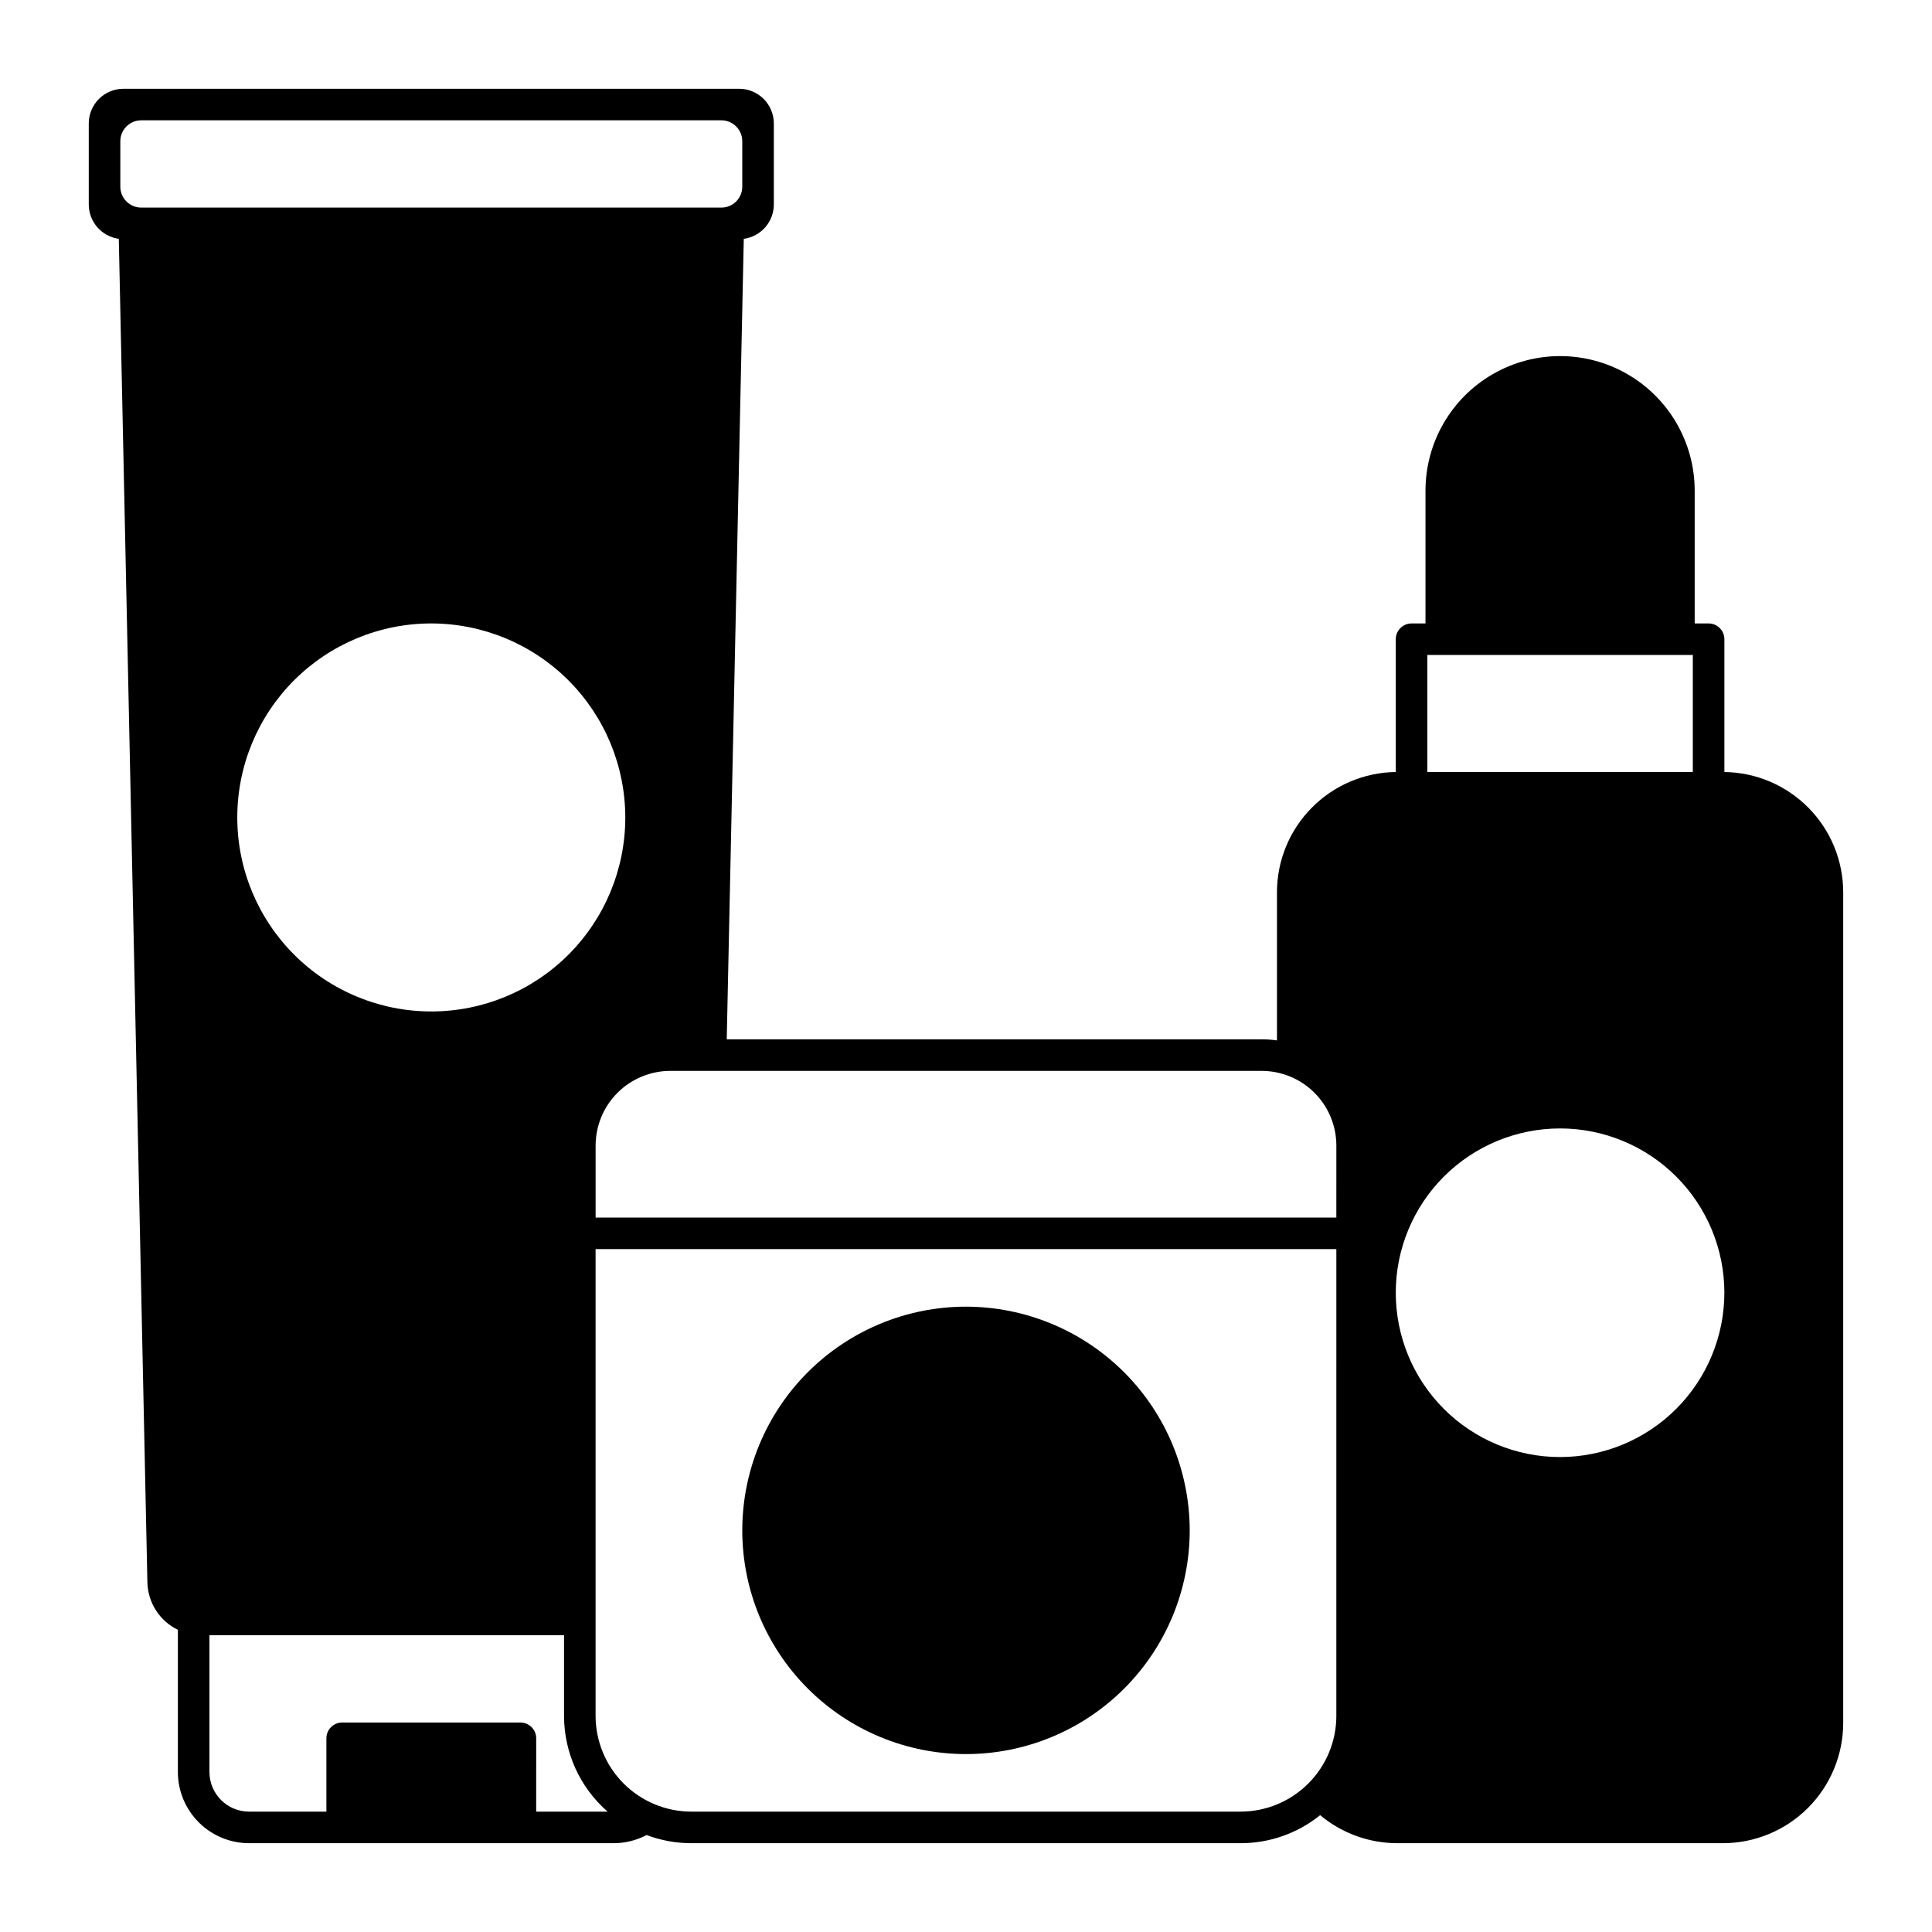
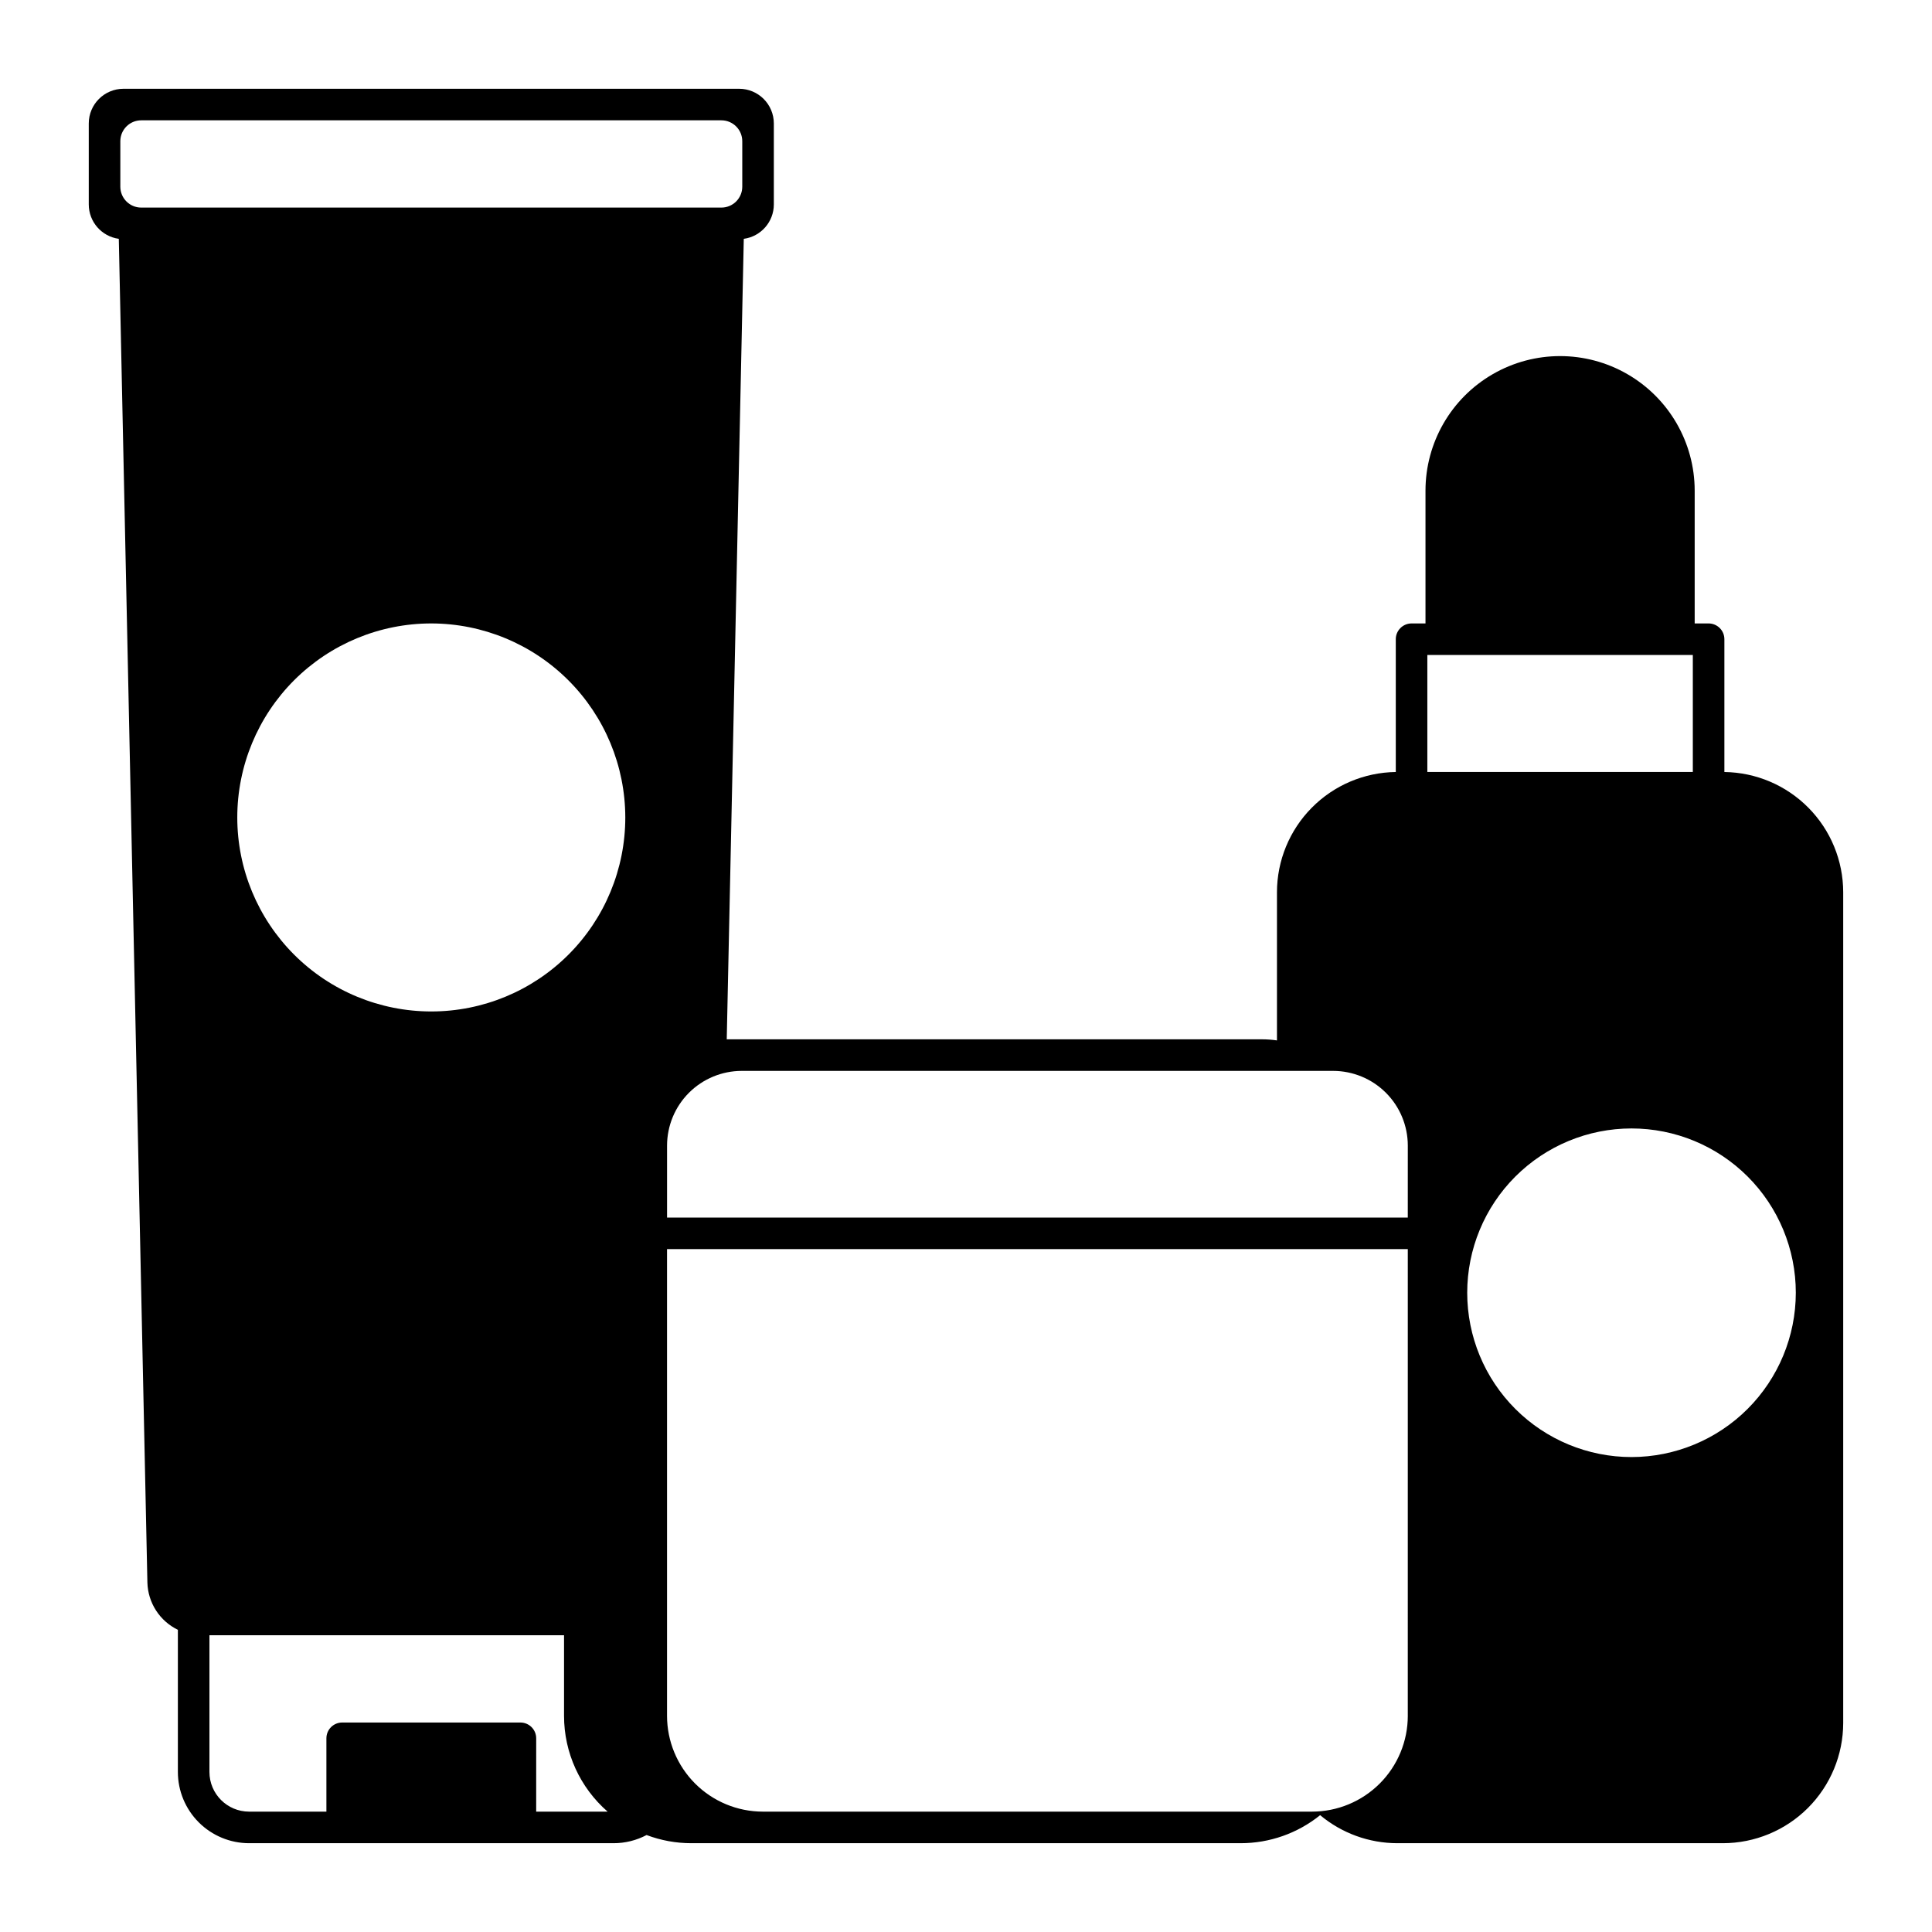
<svg xmlns="http://www.w3.org/2000/svg" fill="#000000" width="800px" height="800px" version="1.1" viewBox="144 144 512 512">
  <g>
-     <path d="m400 490.28c-15.727 0-30.805 6.246-41.922 17.363-11.121 11.117-17.367 26.199-17.367 41.922s6.246 30.805 17.367 41.922c11.117 11.117 26.195 17.363 41.922 17.363 15.723 0 30.801-6.246 41.922-17.363 11.117-11.117 17.363-26.199 17.363-41.922-0.02-15.719-6.269-30.785-17.383-41.902-11.117-11.113-26.188-17.367-41.902-17.383z" />
-     <path d="m600.98 348.59v-35.188c0-1.109-0.438-2.172-1.223-2.957-0.785-0.785-1.848-1.227-2.957-1.227h-3.691v-35.176c0-12.746-6.801-24.52-17.836-30.891-11.035-6.375-24.633-6.375-35.668 0-11.039 6.371-17.836 18.145-17.836 30.891v35.18l-3.691-0.004c-1.109 0-2.172 0.441-2.957 1.227-0.785 0.785-1.227 1.848-1.223 2.957v35.188c-8.383 0.109-16.387 3.512-22.277 9.477-5.894 5.961-9.203 14.004-9.211 22.387v39.273-0.004c-1.336-0.195-2.688-0.297-4.035-0.293h-141.78l4.516-212.14h0.004c4.555-0.621 7.953-4.508 7.961-9.105v-21.469c-0.008-5.074-4.117-9.184-9.191-9.191h-163.17c-5.074 0.008-9.184 4.117-9.191 9.191v21.469c0.008 4.598 3.406 8.484 7.961 9.105l7.578 356.11c0.07 2.625 0.863 5.18 2.285 7.387 1.426 2.211 3.43 3.984 5.793 5.129v37.688c0.004 5 1.996 9.797 5.531 13.332 3.535 3.535 8.332 5.527 13.332 5.531h96.59c3.051 0.004 6.059-0.738 8.758-2.164 3.793 1.434 7.82 2.168 11.875 2.164h145.54c7.672 0.008 15.113-2.613 21.086-7.43 5.731 4.789 12.961 7.418 20.43 7.43h86.316c8.449-0.008 16.551-3.371 22.527-9.344 5.973-5.977 9.336-14.078 9.344-22.527v-220.14c-0.008-8.383-3.316-16.426-9.211-22.387-5.891-5.965-13.895-9.367-22.277-9.477zm-78.719-31.008h70.355v30.996h-70.355zm-340.84-118.57c-3.055-0.004-5.527-2.477-5.531-5.531v-12.062c0.004-3.055 2.477-5.527 5.531-5.531h153.76c3.051 0.004 5.527 2.477 5.527 5.531v12.062c0 3.055-2.477 5.527-5.527 5.531zm128.29 161.62c0 13.637-5.414 26.715-15.059 36.355-9.641 9.645-22.719 15.059-36.355 15.059-13.633 0-26.711-5.414-36.355-15.059-9.641-9.641-15.059-22.719-15.059-36.355 0-13.633 5.418-26.711 15.059-36.355 9.645-9.641 22.723-15.059 36.355-15.059 13.633 0.016 26.699 5.438 36.34 15.078 9.637 9.637 15.059 22.707 15.074 36.336zm-23.617 263.47 0.004-19.434c0-1.109-0.441-2.176-1.227-2.961-0.781-0.781-1.848-1.223-2.957-1.223h-47.23c-1.109 0-2.176 0.441-2.961 1.223-0.785 0.785-1.223 1.852-1.223 2.961v19.434h-20.496c-5.797-0.008-10.492-4.703-10.5-10.5v-36.242h93.973v21.355c-0.004 9.734 4.211 18.992 11.551 25.387zm212.05-25.387h0.004c-0.004 6.731-2.684 13.184-7.441 17.945-4.762 4.758-11.215 7.434-17.945 7.441h-145.54c-6.731-0.008-13.184-2.684-17.945-7.441-4.758-4.762-7.434-11.215-7.441-17.945v-123.69h196.31zm0-132.05h-196.3v-19.09c0.008-5.242 2.094-10.27 5.801-13.977 3.707-3.707 8.734-5.793 13.977-5.801h156.75c5.242 0.008 10.27 2.094 13.977 5.801 3.707 3.707 5.793 8.734 5.801 13.977zm59.289 63.469c-11.547 0-22.621-4.586-30.789-12.754-8.164-8.164-12.75-19.238-12.75-30.789 0-11.547 4.586-22.621 12.75-30.789 8.168-8.164 19.242-12.754 30.789-12.754 11.551 0 22.625 4.59 30.789 12.754 8.168 8.168 12.754 19.242 12.754 30.789-0.012 11.547-4.606 22.613-12.766 30.777-8.164 8.16-19.23 12.754-30.777 12.766z" />
+     <path d="m600.98 348.59v-35.188c0-1.109-0.438-2.172-1.223-2.957-0.785-0.785-1.848-1.227-2.957-1.227h-3.691v-35.176c0-12.746-6.801-24.52-17.836-30.891-11.035-6.375-24.633-6.375-35.668 0-11.039 6.371-17.836 18.145-17.836 30.891v35.18l-3.691-0.004c-1.109 0-2.172 0.441-2.957 1.227-0.785 0.785-1.227 1.848-1.223 2.957v35.188c-8.383 0.109-16.387 3.512-22.277 9.477-5.894 5.961-9.203 14.004-9.211 22.387v39.273-0.004c-1.336-0.195-2.688-0.297-4.035-0.293h-141.78l4.516-212.14h0.004c4.555-0.621 7.953-4.508 7.961-9.105v-21.469c-0.008-5.074-4.117-9.184-9.191-9.191h-163.17c-5.074 0.008-9.184 4.117-9.191 9.191v21.469c0.008 4.598 3.406 8.484 7.961 9.105l7.578 356.11c0.07 2.625 0.863 5.18 2.285 7.387 1.426 2.211 3.43 3.984 5.793 5.129v37.688c0.004 5 1.996 9.797 5.531 13.332 3.535 3.535 8.332 5.527 13.332 5.531h96.59c3.051 0.004 6.059-0.738 8.758-2.164 3.793 1.434 7.82 2.168 11.875 2.164h145.54c7.672 0.008 15.113-2.613 21.086-7.43 5.731 4.789 12.961 7.418 20.43 7.43h86.316c8.449-0.008 16.551-3.371 22.527-9.344 5.973-5.977 9.336-14.078 9.344-22.527v-220.14c-0.008-8.383-3.316-16.426-9.211-22.387-5.891-5.965-13.895-9.367-22.277-9.477zm-78.719-31.008h70.355v30.996h-70.355zm-340.84-118.57c-3.055-0.004-5.527-2.477-5.531-5.531v-12.062c0.004-3.055 2.477-5.527 5.531-5.531h153.76c3.051 0.004 5.527 2.477 5.527 5.531v12.062c0 3.055-2.477 5.527-5.527 5.531zm128.29 161.62c0 13.637-5.414 26.715-15.059 36.355-9.641 9.645-22.719 15.059-36.355 15.059-13.633 0-26.711-5.414-36.355-15.059-9.641-9.641-15.059-22.719-15.059-36.355 0-13.633 5.418-26.711 15.059-36.355 9.645-9.641 22.723-15.059 36.355-15.059 13.633 0.016 26.699 5.438 36.34 15.078 9.637 9.637 15.059 22.707 15.074 36.336zm-23.617 263.47 0.004-19.434c0-1.109-0.441-2.176-1.227-2.961-0.781-0.781-1.848-1.223-2.957-1.223h-47.23c-1.109 0-2.176 0.441-2.961 1.223-0.785 0.785-1.223 1.852-1.223 2.961v19.434h-20.496c-5.797-0.008-10.492-4.703-10.5-10.5v-36.242h93.973v21.355c-0.004 9.734 4.211 18.992 11.551 25.387m212.05-25.387h0.004c-0.004 6.731-2.684 13.184-7.441 17.945-4.762 4.758-11.215 7.434-17.945 7.441h-145.54c-6.731-0.008-13.184-2.684-17.945-7.441-4.758-4.762-7.434-11.215-7.441-17.945v-123.69h196.31zm0-132.05h-196.3v-19.09c0.008-5.242 2.094-10.27 5.801-13.977 3.707-3.707 8.734-5.793 13.977-5.801h156.75c5.242 0.008 10.27 2.094 13.977 5.801 3.707 3.707 5.793 8.734 5.801 13.977zm59.289 63.469c-11.547 0-22.621-4.586-30.789-12.754-8.164-8.164-12.75-19.238-12.75-30.789 0-11.547 4.586-22.621 12.75-30.789 8.168-8.164 19.242-12.754 30.789-12.754 11.551 0 22.625 4.59 30.789 12.754 8.168 8.168 12.754 19.242 12.754 30.789-0.012 11.547-4.606 22.613-12.766 30.777-8.164 8.16-19.23 12.754-30.777 12.766z" />
  </g>
</svg>